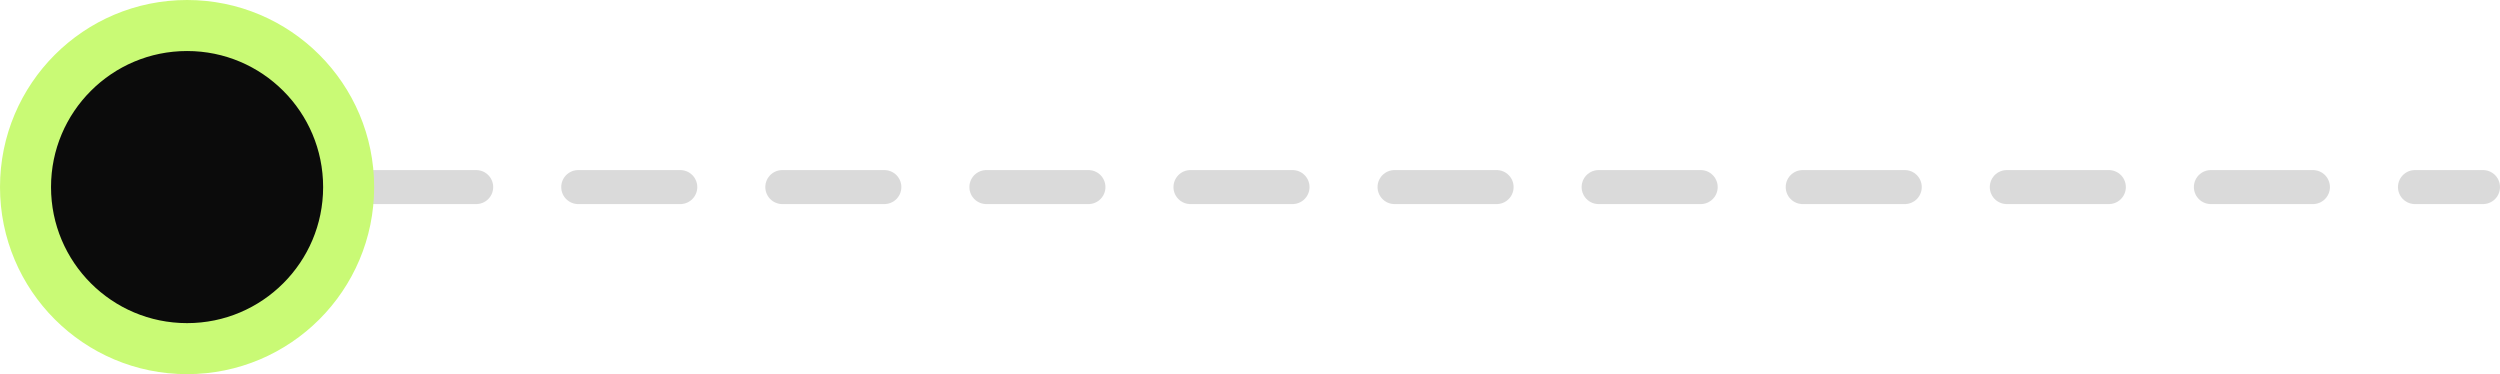
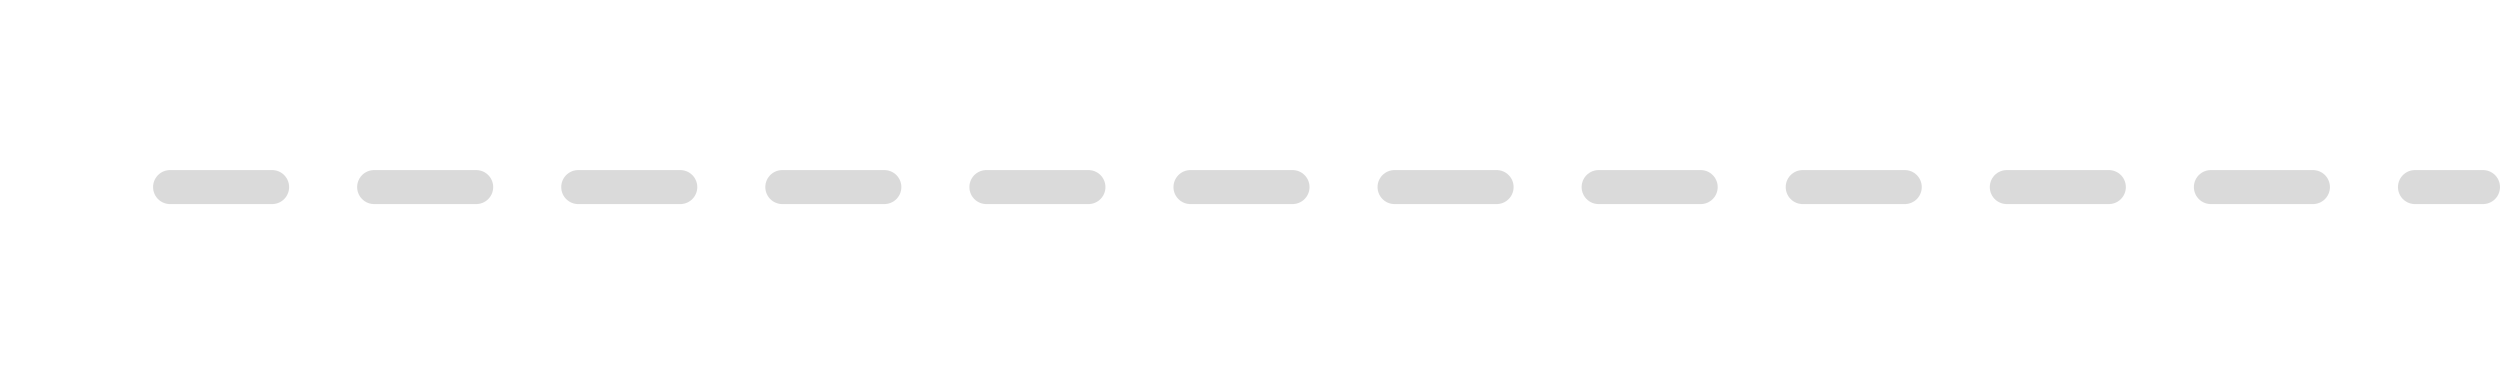
<svg xmlns="http://www.w3.org/2000/svg" width="147" height="22" viewBox="0 0 147 22" fill="none">
  <line opacity="0.5" x1="10" y1="11" x2="146" y2="11" stroke="#B6B6B6" stroke-width="2" stroke-linecap="round" stroke-dasharray="6 6" />
-   <circle cx="11" cy="11" r="9.5" fill="#0B0B0B" stroke="#C9FA75" stroke-width="3" />
</svg>